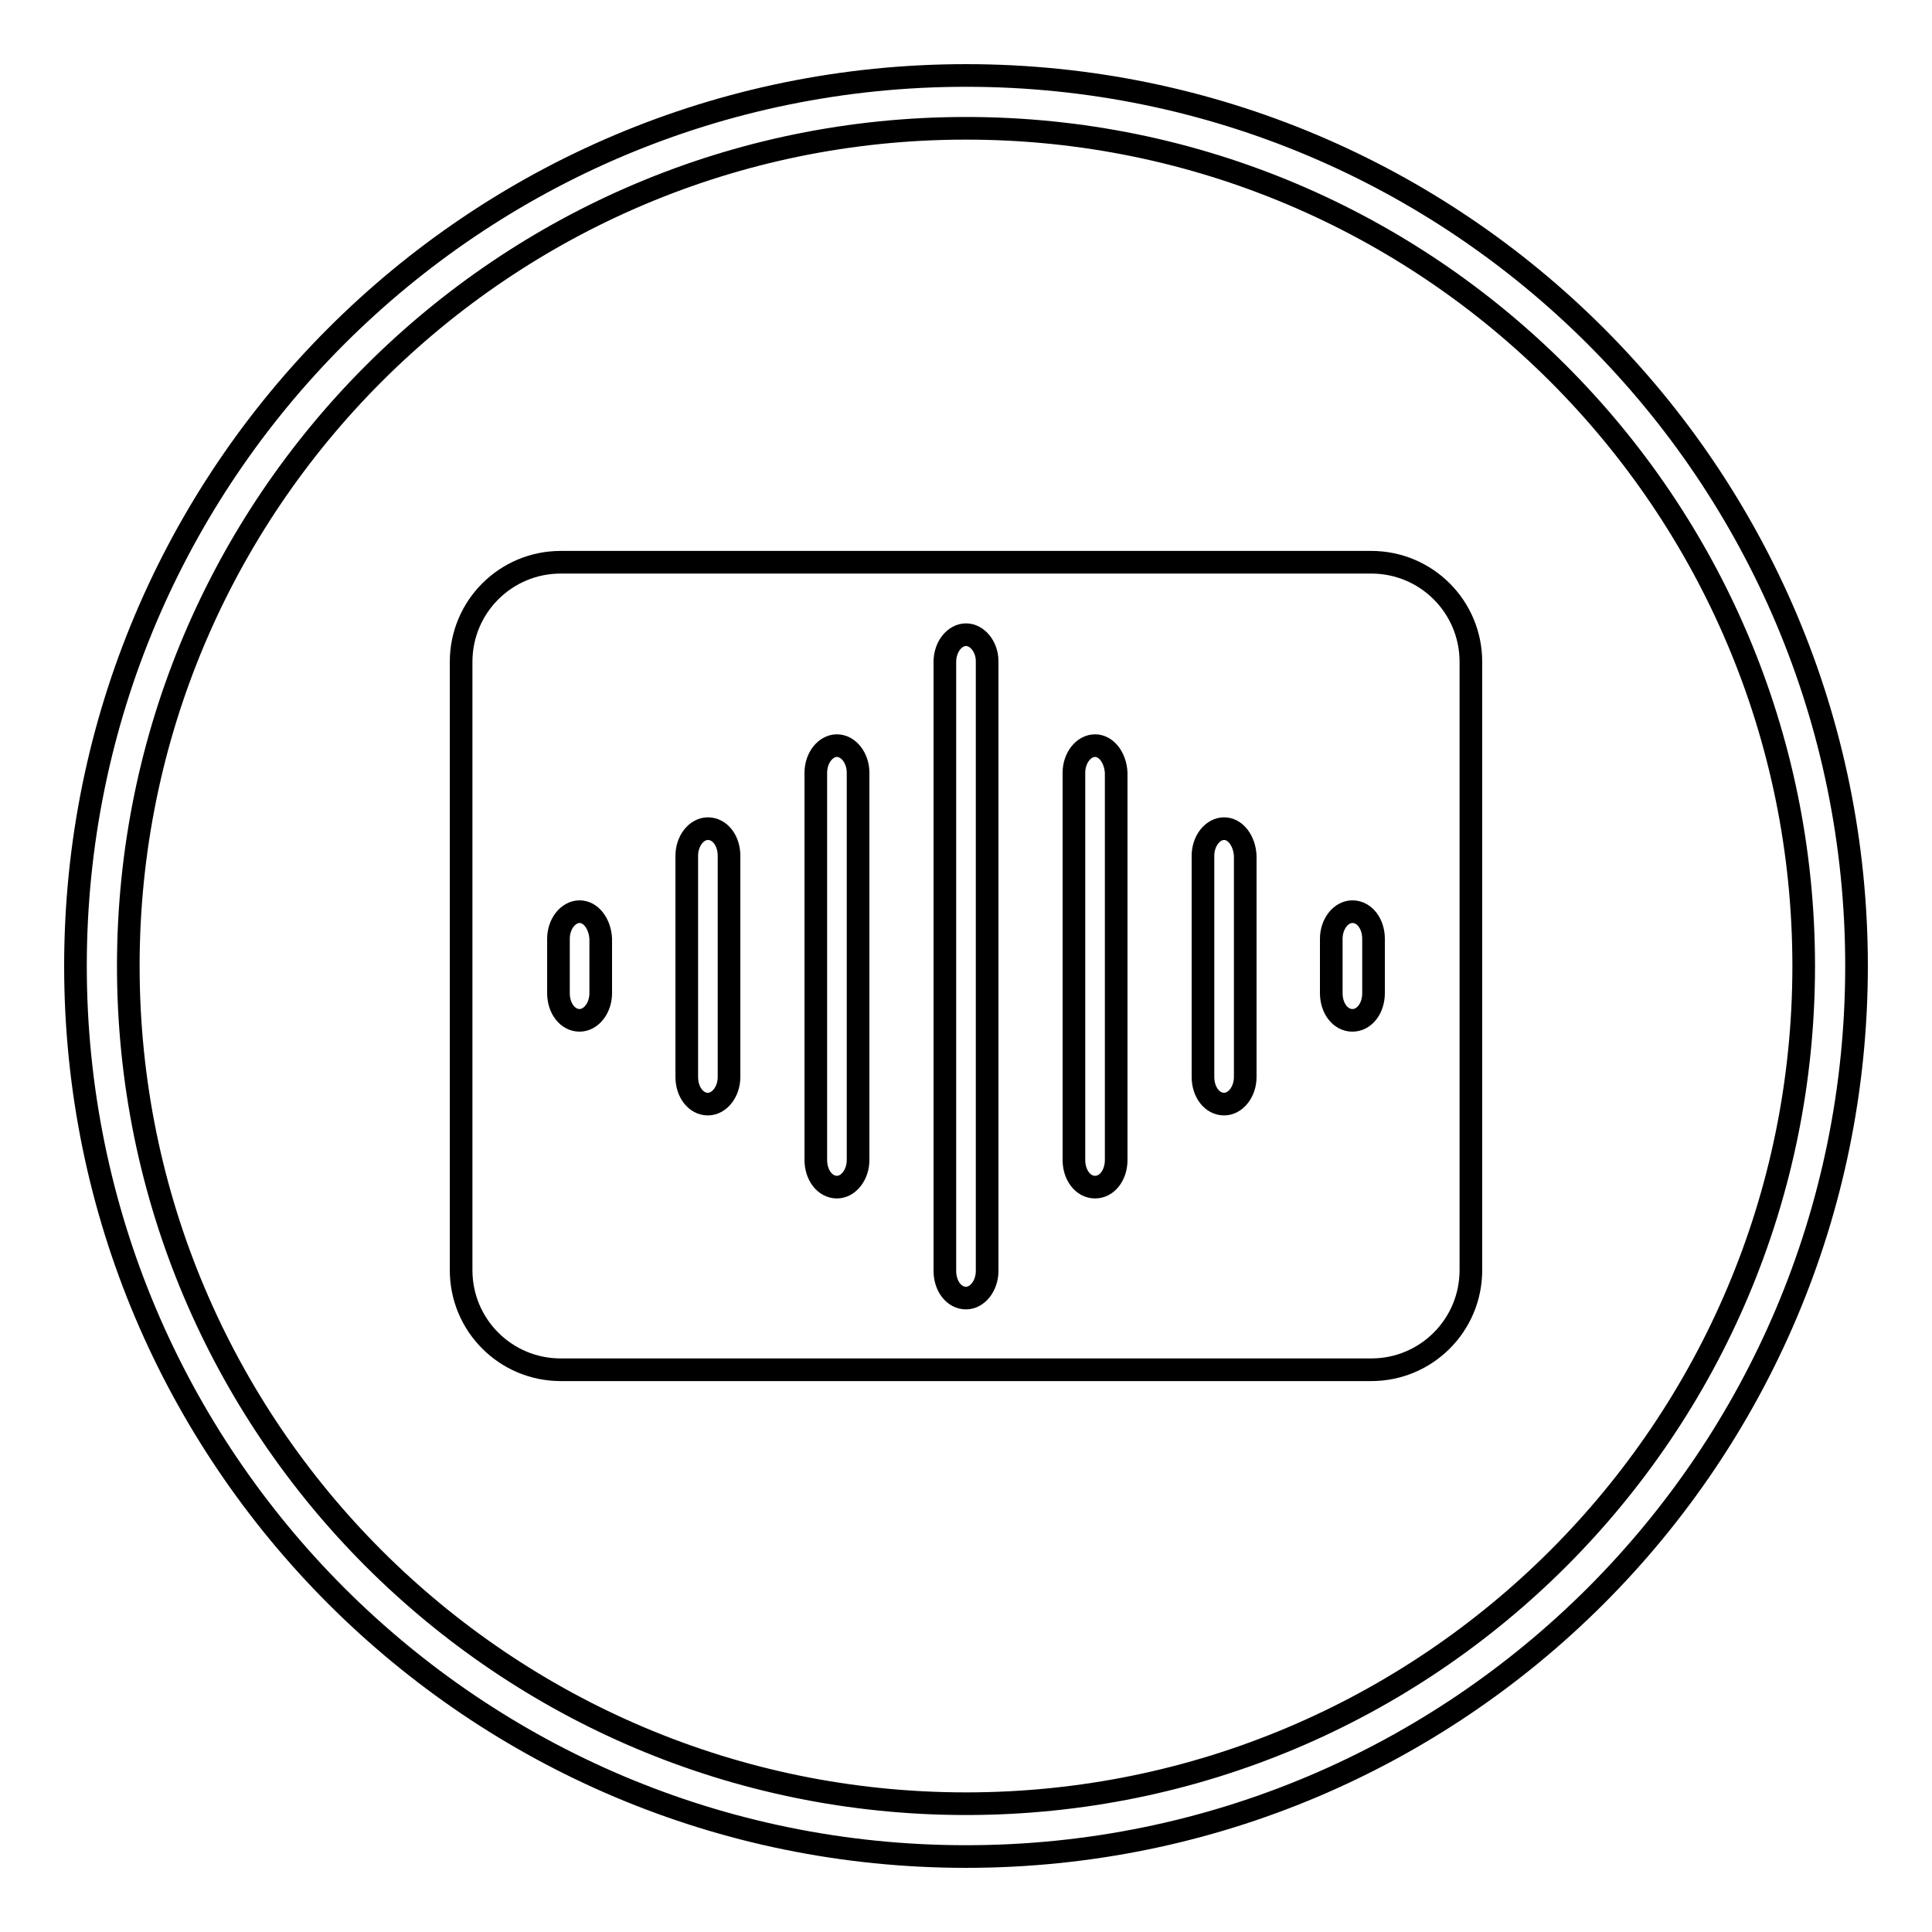
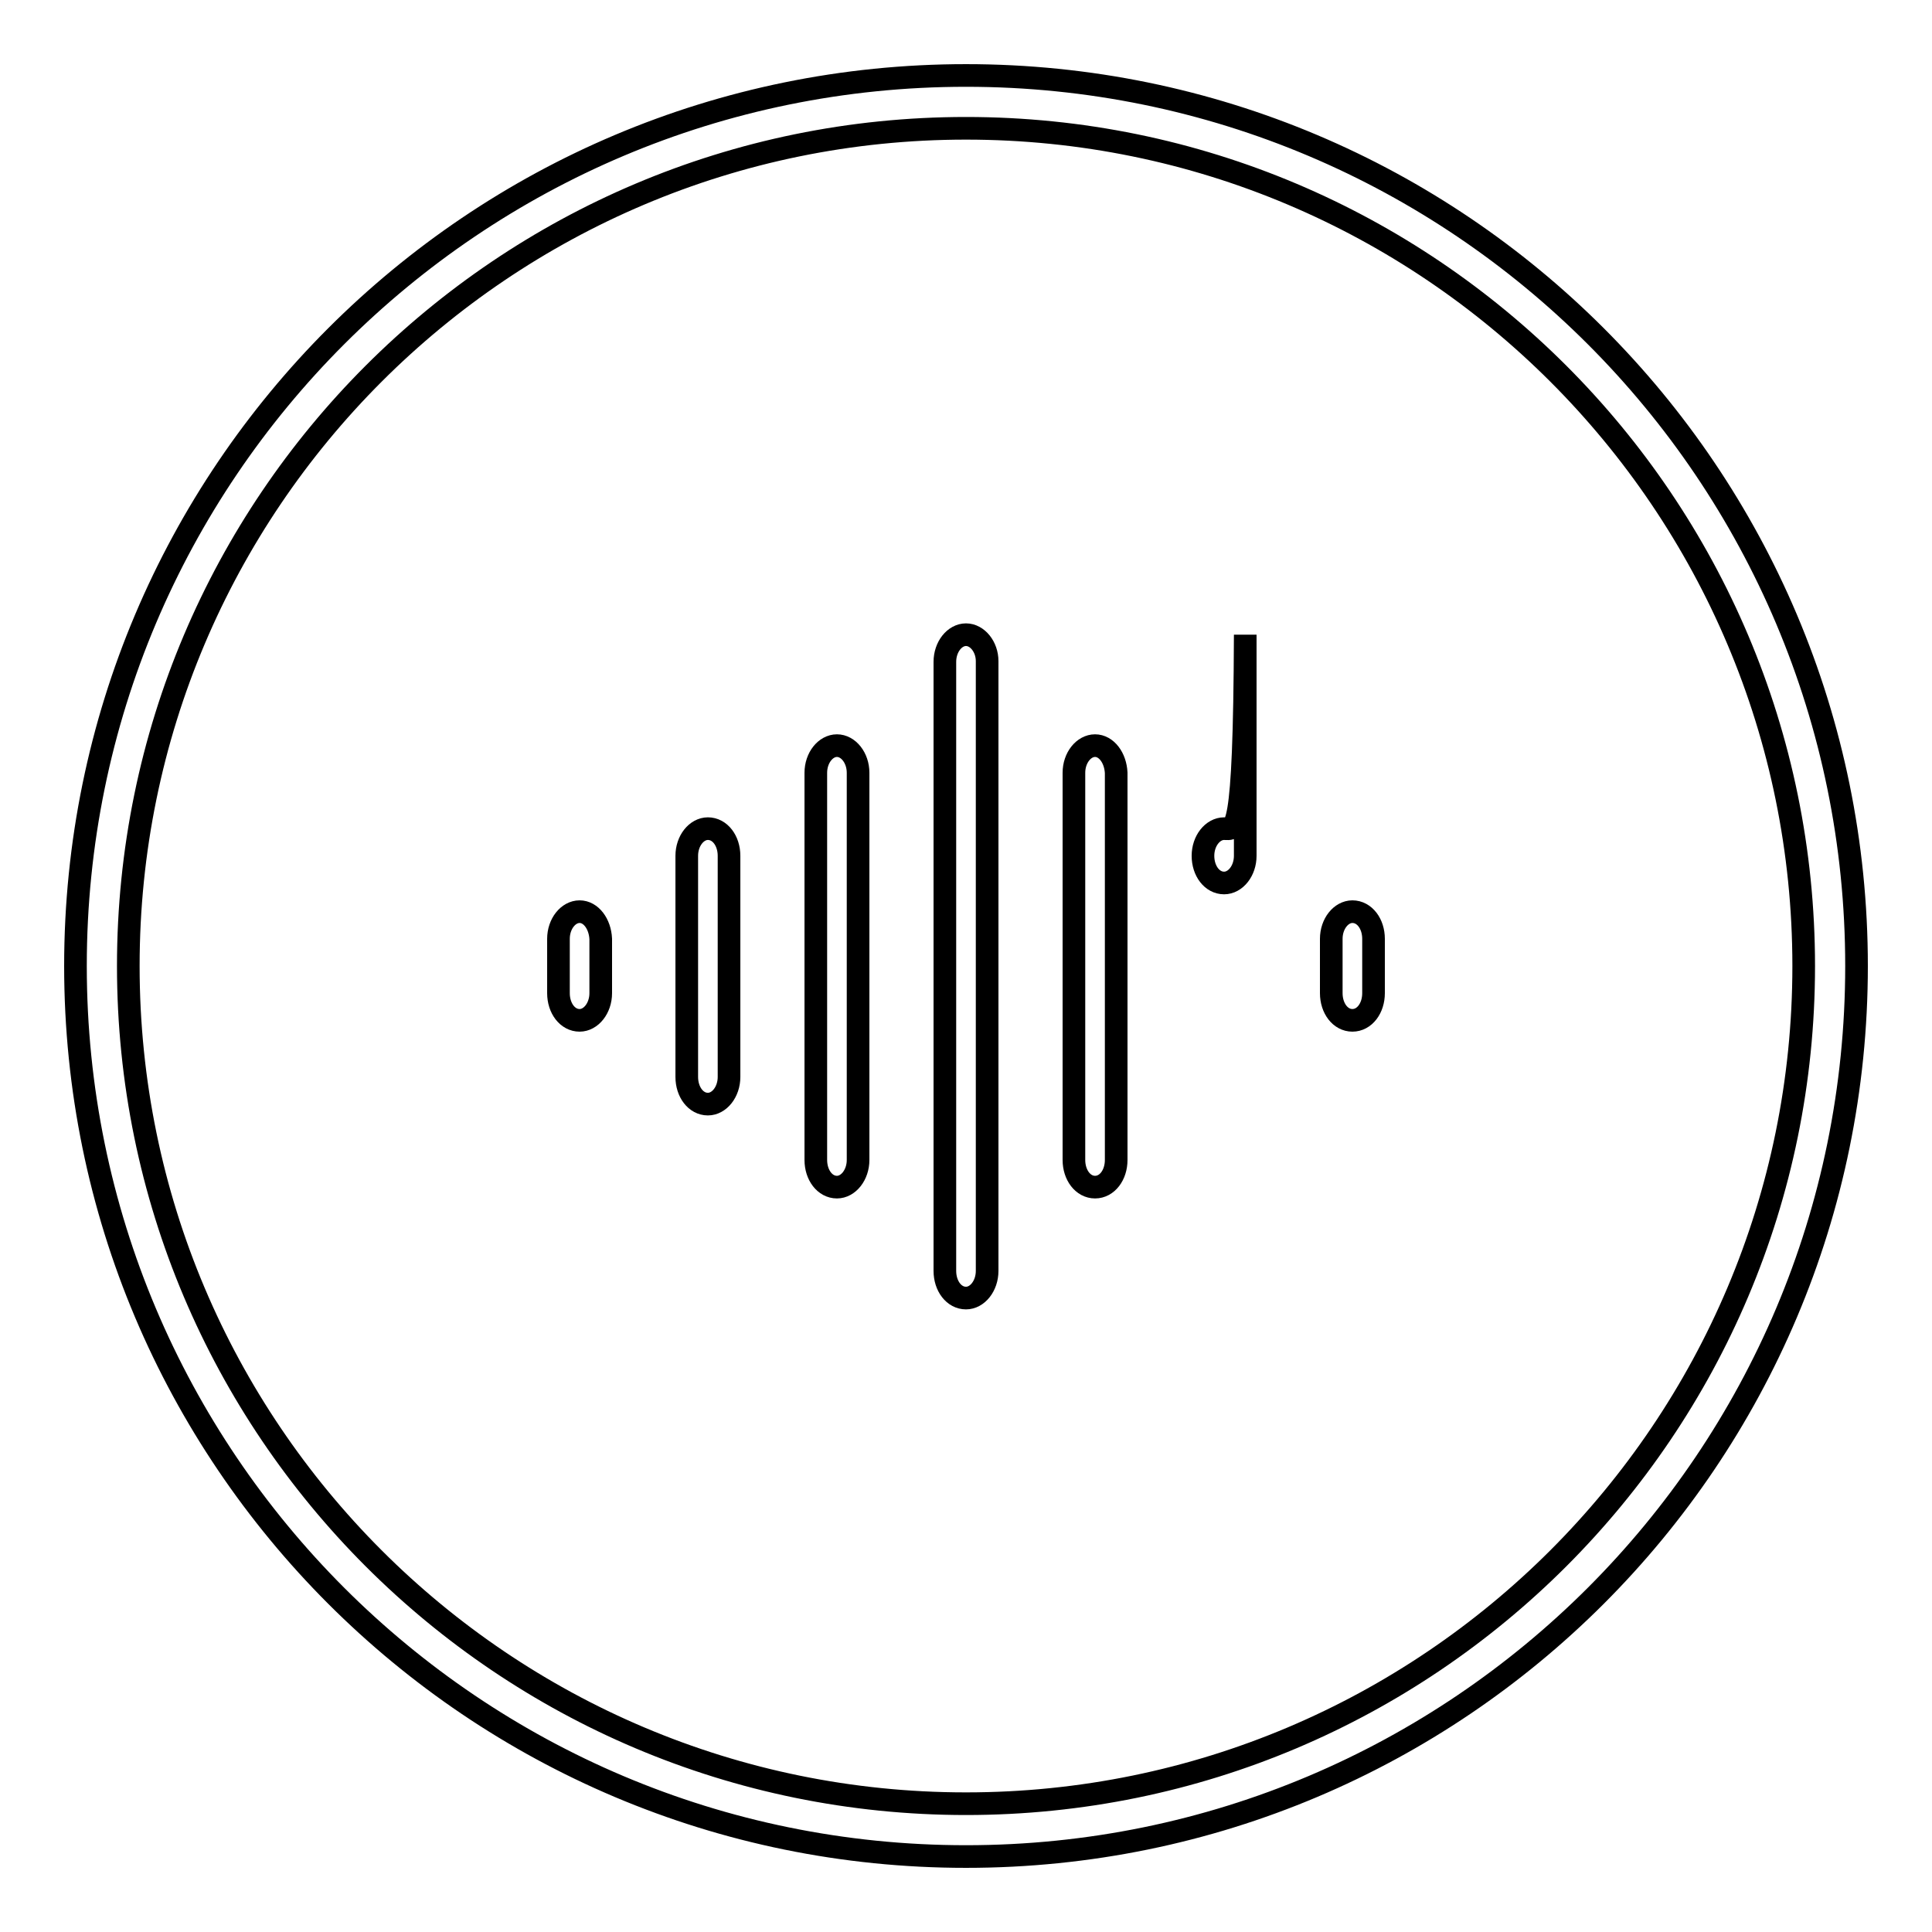
<svg xmlns="http://www.w3.org/2000/svg" version="1.1" x="0px" y="0px" viewBox="0 0 256 256" enable-background="new 0 0 256 256" xml:space="preserve">
  <g>
    <path stroke-width="3" fill-opacity="0" stroke="#000000" d="M128,10C62.8,10,10,62.8,10,128c0,65.2,52.8,118,118,118c65.2,0,118-52.8,118-118C246,62.8,193.2,10,128,10 L128,10z M128,239c-61.3,0-111-49.7-111-111S66.7,17,128,17c61.3,0,111,49.7,111,111S189.3,239,128,239z" />
-     <path stroke-width="3" fill-opacity="0" stroke="#000000" d="M194.9,168.3c0,7.3-5.9,13.2-13.2,13.2H74.3c-7.3,0-13.2-5.9-13.2-13.2V87.7c0-7.3,5.9-13.2,13.2-13.2 h107.4c7.3,0,13.2,5.9,13.2,13.2L194.9,168.3L194.9,168.3z" />
-     <path stroke-width="3" fill-opacity="0" stroke="#000000" d="M128,84.1c-1.5,0-2.8,1.6-2.8,3.6v80.7c0,2,1.2,3.6,2.8,3.6c1.5,0,2.8-1.6,2.8-3.6V87.6 C130.8,85.7,129.5,84.1,128,84.1z M145.1,98.8c-1.5,0-2.8,1.6-2.8,3.6v51.3c0,2,1.2,3.6,2.8,3.6s2.8-1.6,2.8-3.6v-51.3 C147.8,100.4,146.6,98.8,145.1,98.8z M162.2,109.8c-1.5,0-2.8,1.6-2.8,3.6v29.3c0,2,1.2,3.6,2.8,3.6c1.5,0,2.8-1.6,2.8-3.6v-29.3 C164.9,111.4,163.7,109.8,162.2,109.8z M110.9,98.8c-1.5,0-2.8,1.6-2.8,3.6v51.3c0,2,1.2,3.6,2.8,3.6c1.5,0,2.8-1.6,2.8-3.6v-51.3 C113.7,100.4,112.4,98.8,110.9,98.8z M93.8,109.8c-1.5,0-2.8,1.6-2.8,3.6v29.3c0,2,1.2,3.6,2.8,3.6c1.5,0,2.8-1.6,2.8-3.6v-29.3 C96.6,111.4,95.4,109.8,93.8,109.8z M76.8,120.8c-1.5,0-2.8,1.6-2.8,3.6v7.2c0,2,1.2,3.6,2.8,3.6c1.5,0,2.8-1.6,2.8-3.6v-7.2 C79.5,122.4,78.3,120.8,76.8,120.8z M179.2,120.8c-1.5,0-2.8,1.6-2.8,3.6v7.2c0,2,1.2,3.6,2.8,3.6s2.8-1.6,2.8-3.6v-7.2 C182,122.4,180.8,120.8,179.2,120.8z" />
+     <path stroke-width="3" fill-opacity="0" stroke="#000000" d="M128,84.1c-1.5,0-2.8,1.6-2.8,3.6v80.7c0,2,1.2,3.6,2.8,3.6c1.5,0,2.8-1.6,2.8-3.6V87.6 C130.8,85.7,129.5,84.1,128,84.1z M145.1,98.8c-1.5,0-2.8,1.6-2.8,3.6v51.3c0,2,1.2,3.6,2.8,3.6s2.8-1.6,2.8-3.6v-51.3 C147.8,100.4,146.6,98.8,145.1,98.8z M162.2,109.8c-1.5,0-2.8,1.6-2.8,3.6c0,2,1.2,3.6,2.8,3.6c1.5,0,2.8-1.6,2.8-3.6v-29.3 C164.9,111.4,163.7,109.8,162.2,109.8z M110.9,98.8c-1.5,0-2.8,1.6-2.8,3.6v51.3c0,2,1.2,3.6,2.8,3.6c1.5,0,2.8-1.6,2.8-3.6v-51.3 C113.7,100.4,112.4,98.8,110.9,98.8z M93.8,109.8c-1.5,0-2.8,1.6-2.8,3.6v29.3c0,2,1.2,3.6,2.8,3.6c1.5,0,2.8-1.6,2.8-3.6v-29.3 C96.6,111.4,95.4,109.8,93.8,109.8z M76.8,120.8c-1.5,0-2.8,1.6-2.8,3.6v7.2c0,2,1.2,3.6,2.8,3.6c1.5,0,2.8-1.6,2.8-3.6v-7.2 C79.5,122.4,78.3,120.8,76.8,120.8z M179.2,120.8c-1.5,0-2.8,1.6-2.8,3.6v7.2c0,2,1.2,3.6,2.8,3.6s2.8-1.6,2.8-3.6v-7.2 C182,122.4,180.8,120.8,179.2,120.8z" />
  </g>
</svg>